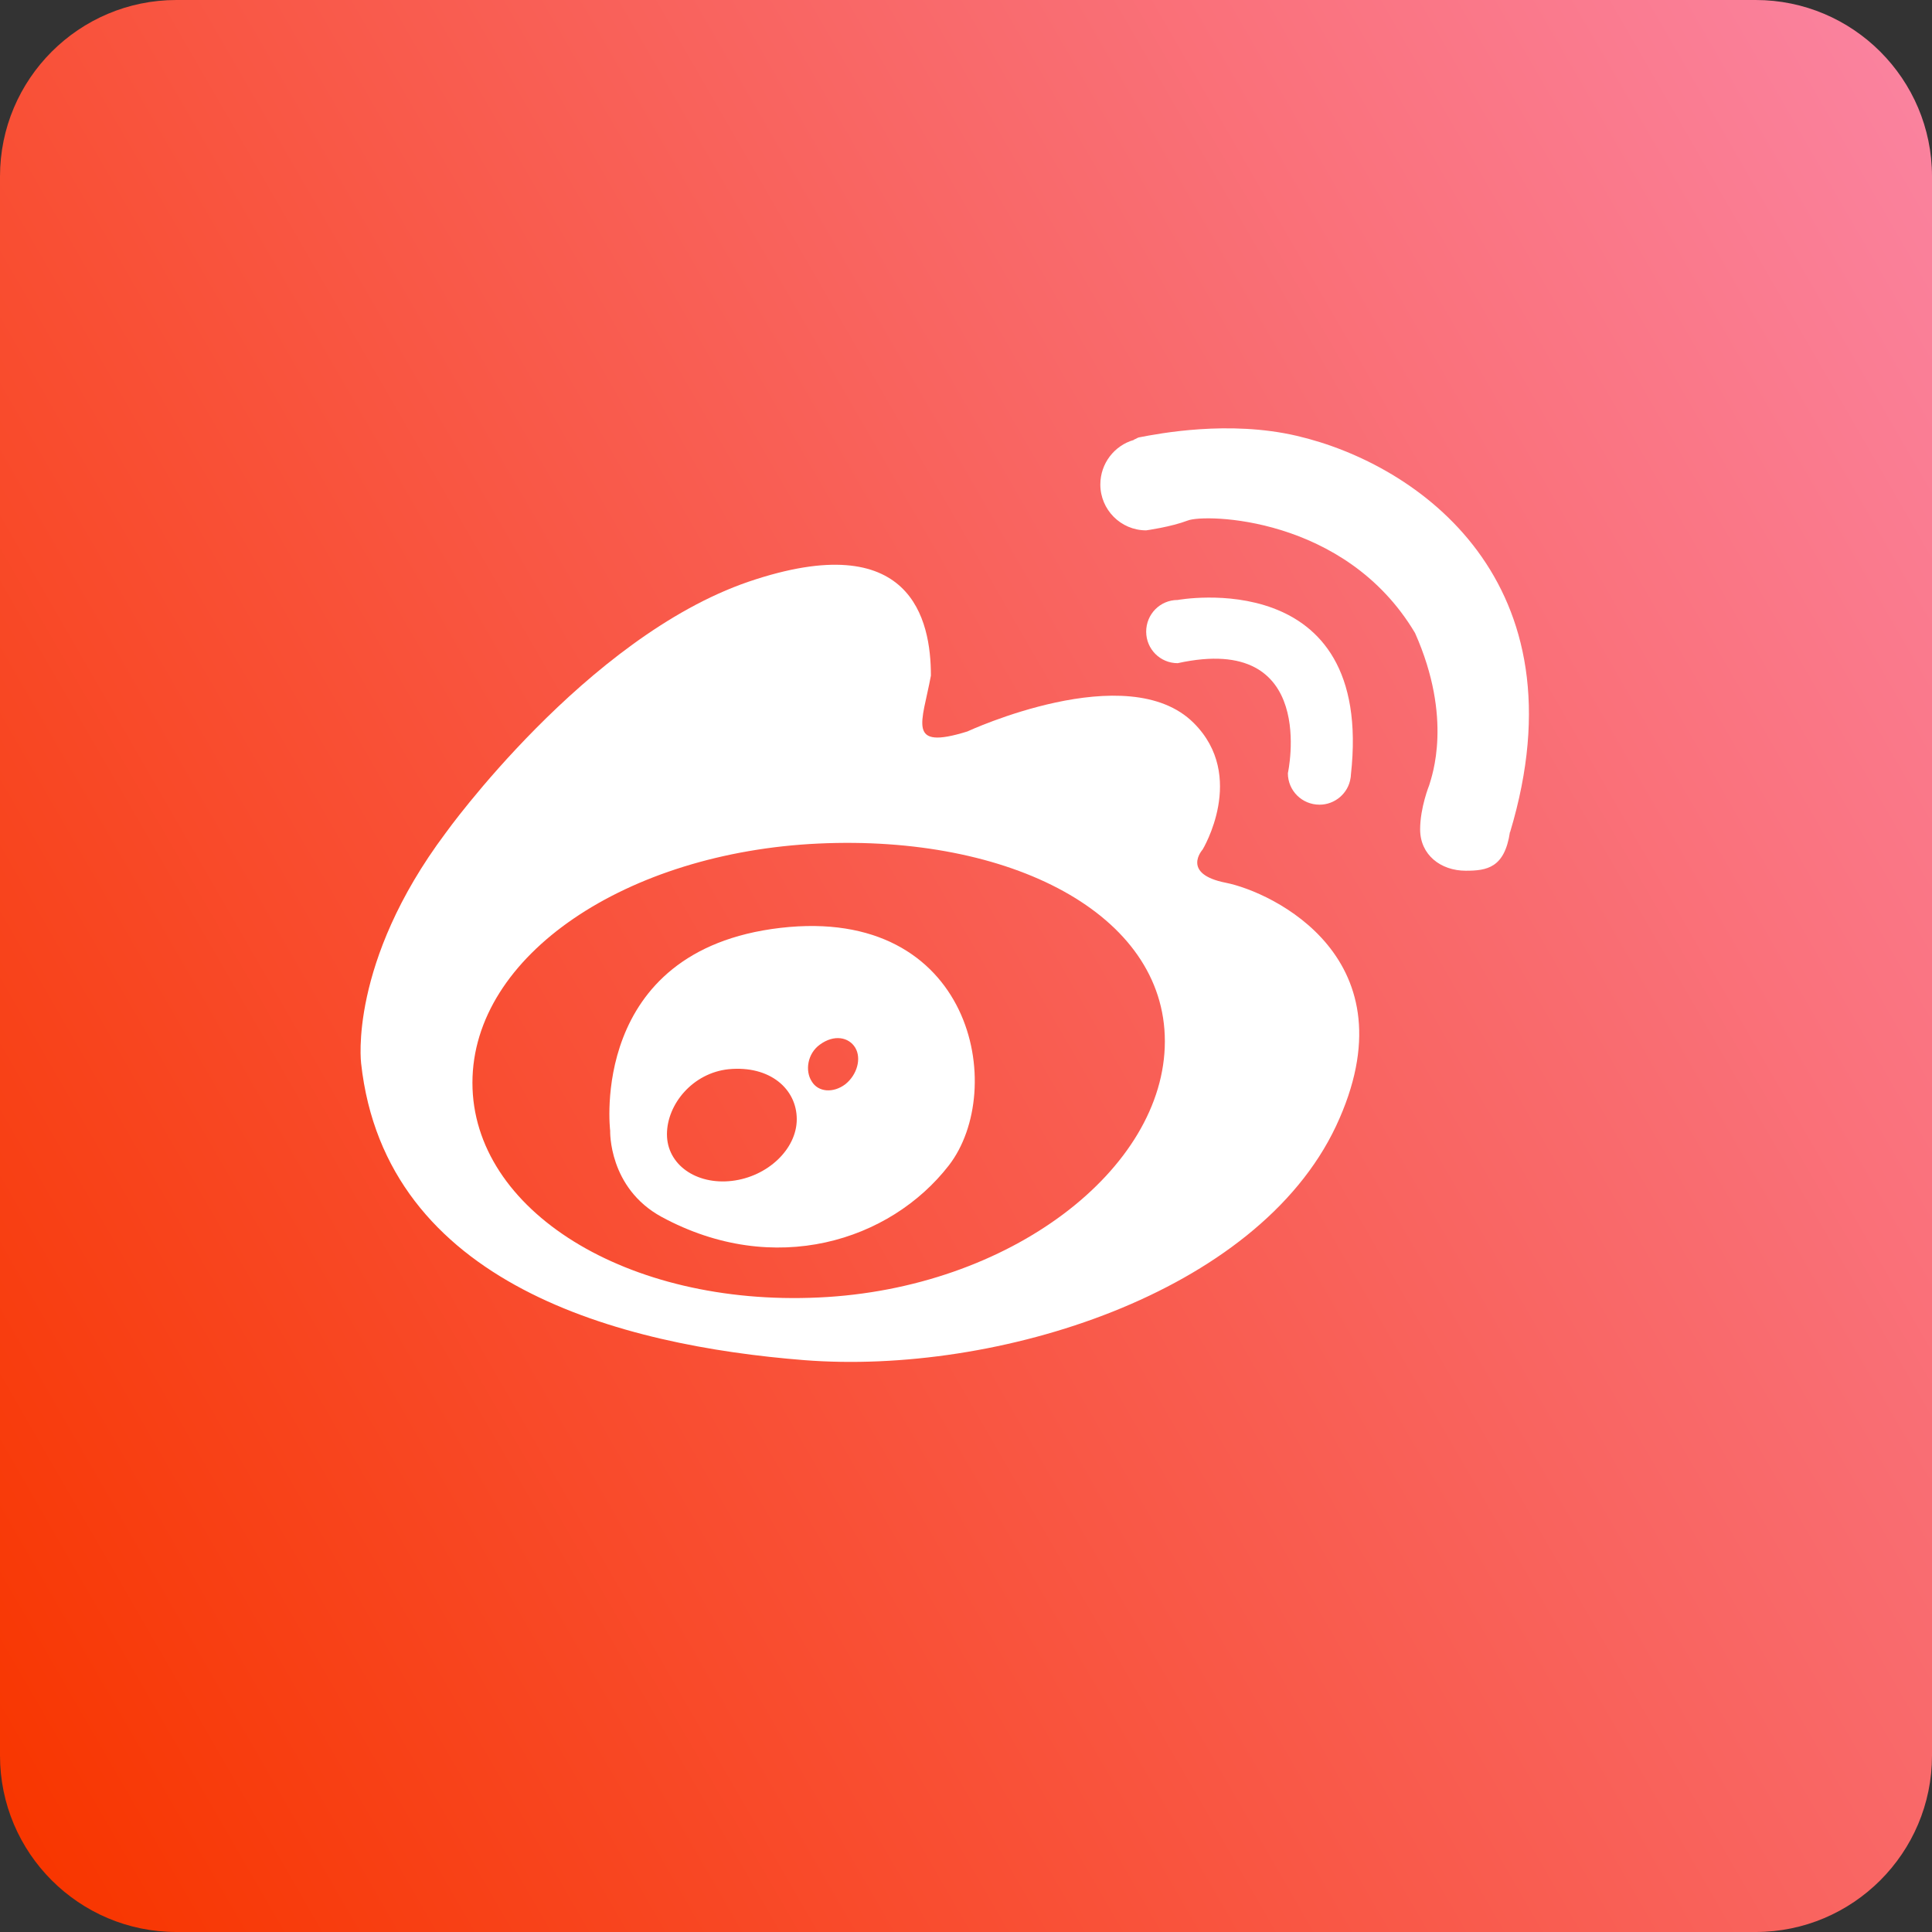
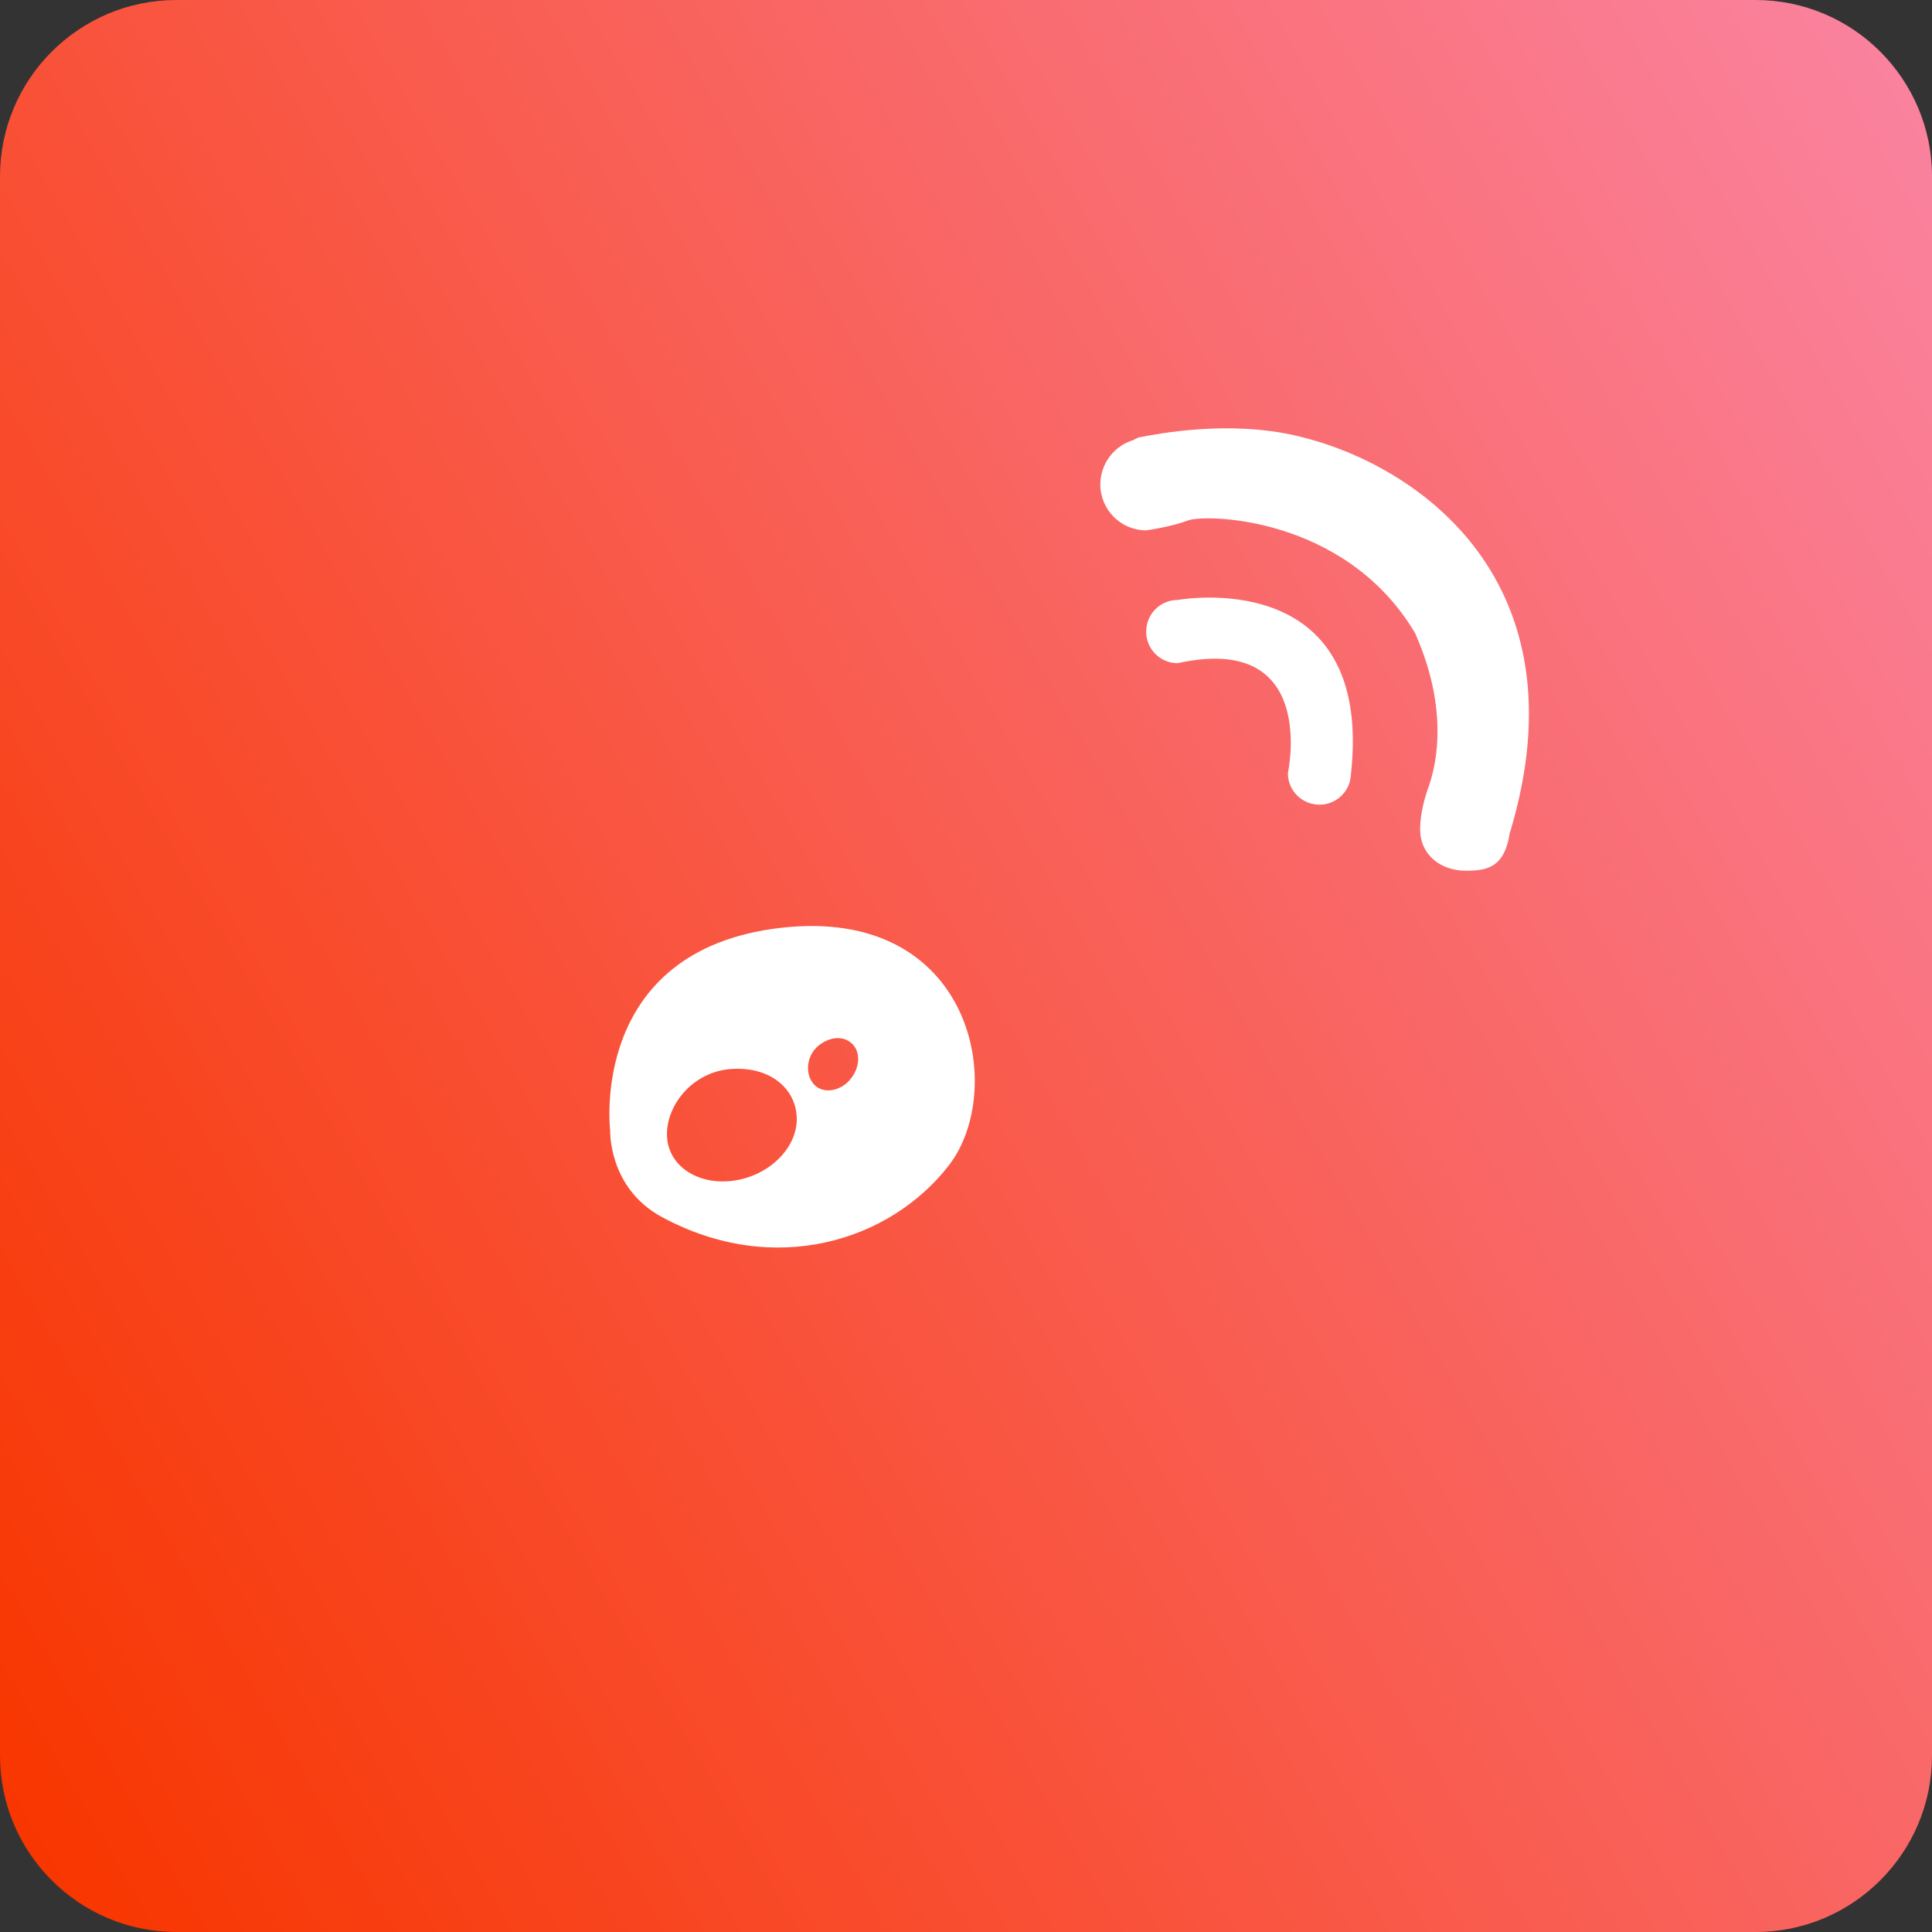
<svg xmlns="http://www.w3.org/2000/svg" version="1.1" id="图层_1" x="0px" y="0px" viewBox="0 0 1024 1024" style="enable-background:new 0 0 1024 1024;" xml:space="preserve">
  <rect x="0" y="0" width="1024" height="1024" fill="#333333" stroke="none" />
  <style type="text/css">
	.st0{fill:url(#SVGID_1_);}
	.st1{fill:#FFFFFF;}
</style>
  <g>
    <g>
      <g>
        <linearGradient id="SVGID_1_" gradientUnits="userSpaceOnUse" x1="-64.064" y1="179.749" x2="1088.064" y2="844.93" gradientTransform="matrix(1 0 0 -1 0 1024.34)">
          <stop offset="0" style="stop-color:#F83600" />
          <stop offset="1" style="stop-color:#FA829E" />
        </linearGradient>
        <path class="st0" d="M930.5,1024h-837C41.9,1024,0,982.1,0,930.5v-837C0,41.9,41.9,0,93.5,0h837c51.6,0,93.5,41.9,93.5,93.5v837     C1024,982.1,982.1,1024,930.5,1024z" />
      </g>
    </g>
    <g>
      <g>
        <g>
-           <path class="st1" d="M649.8,467.9c-24.1-4.7-12.4-17.6-12.4-17.6s23.6-38.9-4.7-67.1c-35-35-120,4.5-120,4.5      c-32.5,10.1-23.9-4.6-19.3-29.6c0-29.4-10.1-79.2-96.6-49.8c-86.4,29.6-160.6,133.2-160.6,133.2      c-51.6,68.9-44.8,122.1-44.8,122.1C204.3,681,329.1,713.2,426.2,720.9c102.2,8,240-35.2,281.9-124      C749.9,507.9,673.9,472.7,649.8,467.9z M433.8,687.7c-101.4,4.7-183.4-46.1-183.4-113.8c0-67.8,82-122.1,183.4-126.8      c101.5-4.7,183.6,37.1,183.6,104.8S535.3,683.1,433.8,687.7z" />
          <path class="st1" d="M413.6,491.8c-102,11.9-90.2,107.5-90.2,107.5s-1,30.3,27.3,45.7c59.7,32.3,121.1,12.8,152.2-27.3      C534,577.5,515.7,479.9,413.6,491.8z M387.9,625.9c-19,2.2-34.4-8.7-34.4-24.7c0-15.9,13.6-32.5,32.7-34.5      c21.9-2.1,36.1,10.5,36.1,26.5C422.3,609.1,406.8,623.7,387.9,625.9z M448,574.7c-6.4,4.8-14.4,4.2-17.8-1.6      c-3.6-5.6-2.2-14.7,4.3-19.4c7.6-5.6,15.4-4,18.8,1.6C456.7,561,454.3,569.7,448,574.7z" />
          <path class="st1" d="M699.4,426.5c8.2,0,15.2-6.1,16.4-14c0.1-0.6,0.2-1.1,0.2-1.8c12.5-112-91.8-92.7-91.8-92.7      c-9.3,0-16.7,7.5-16.7,16.8c0,9.2,7.4,16.7,16.7,16.7c74.9-16.5,58.4,58.3,58.4,58.3C682.6,419.1,690.1,426.5,699.4,426.5z" />
          <path class="st1" d="M687.3,231c-36-8.4-73.1-1.2-83.5,0.8c-0.8,0.1-1.6,0.8-2.3,1c-0.4,0.1-0.6,0.4-0.6,0.4      c-10.2,2.9-17.7,12.4-17.7,23.6c0,13.3,10.8,24.3,24.3,24.3c0,0,13.1-1.8,22-5.2c8.8-3.6,83.5-2.6,120.5,59.6      c20.2,45.4,8.9,75.9,7.5,80.7c0,0-4.8,11.8-4.8,23.4c0,13.4,10.8,21.9,24.2,21.9c11.2,0,20.6-1.5,23.4-20.5h0.1      C840.3,308.4,751.8,246,687.3,231z" />
        </g>
      </g>
    </g>
  </g>
</svg>